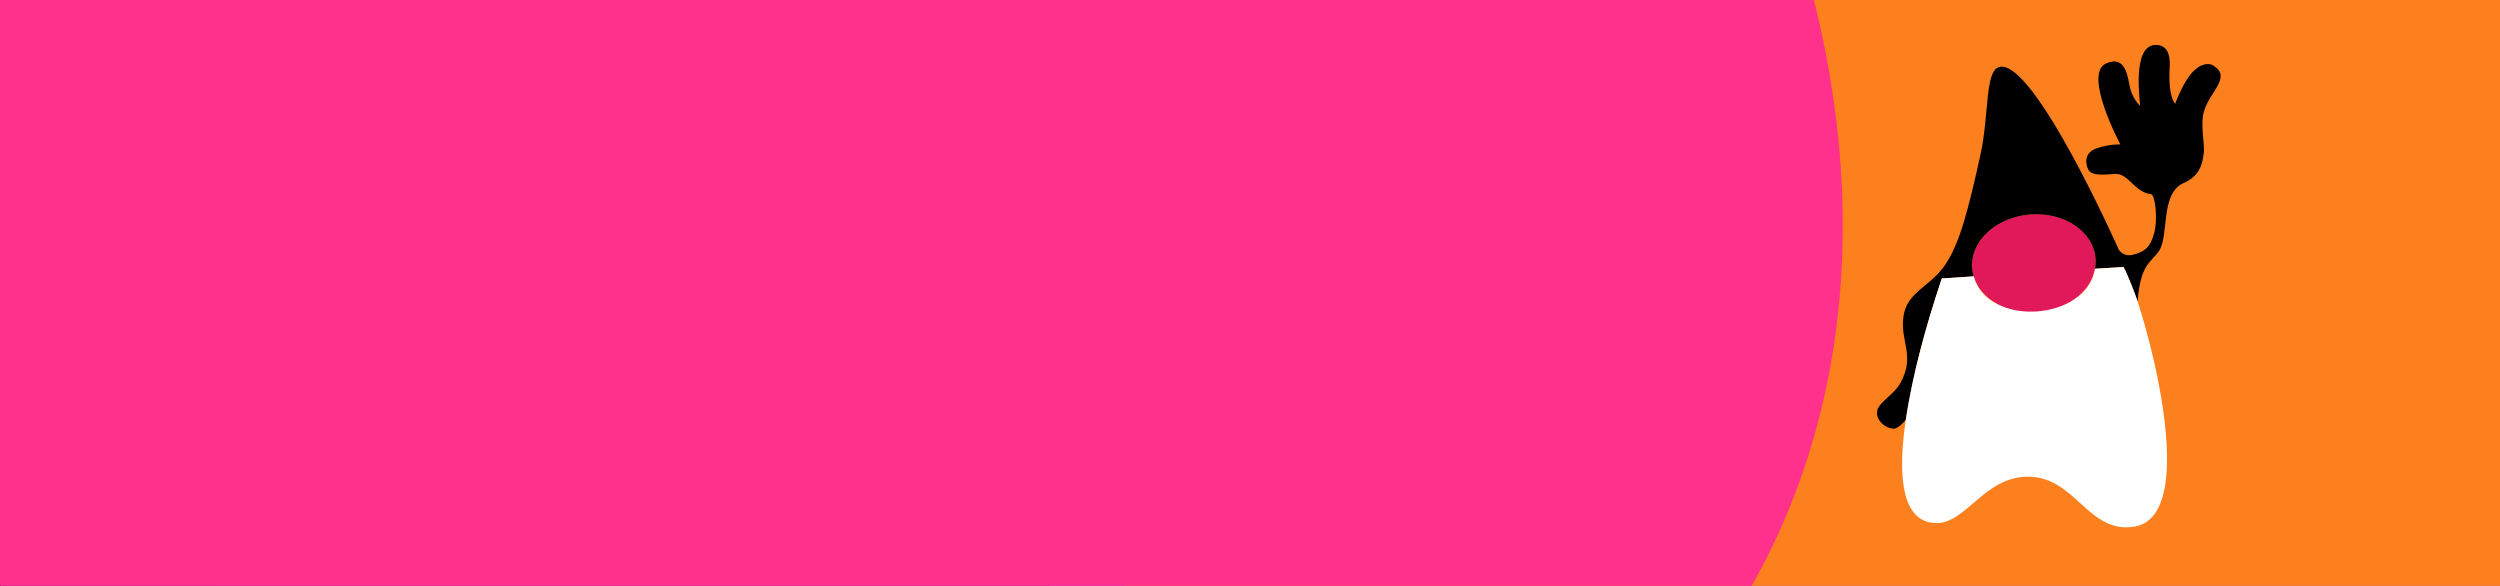
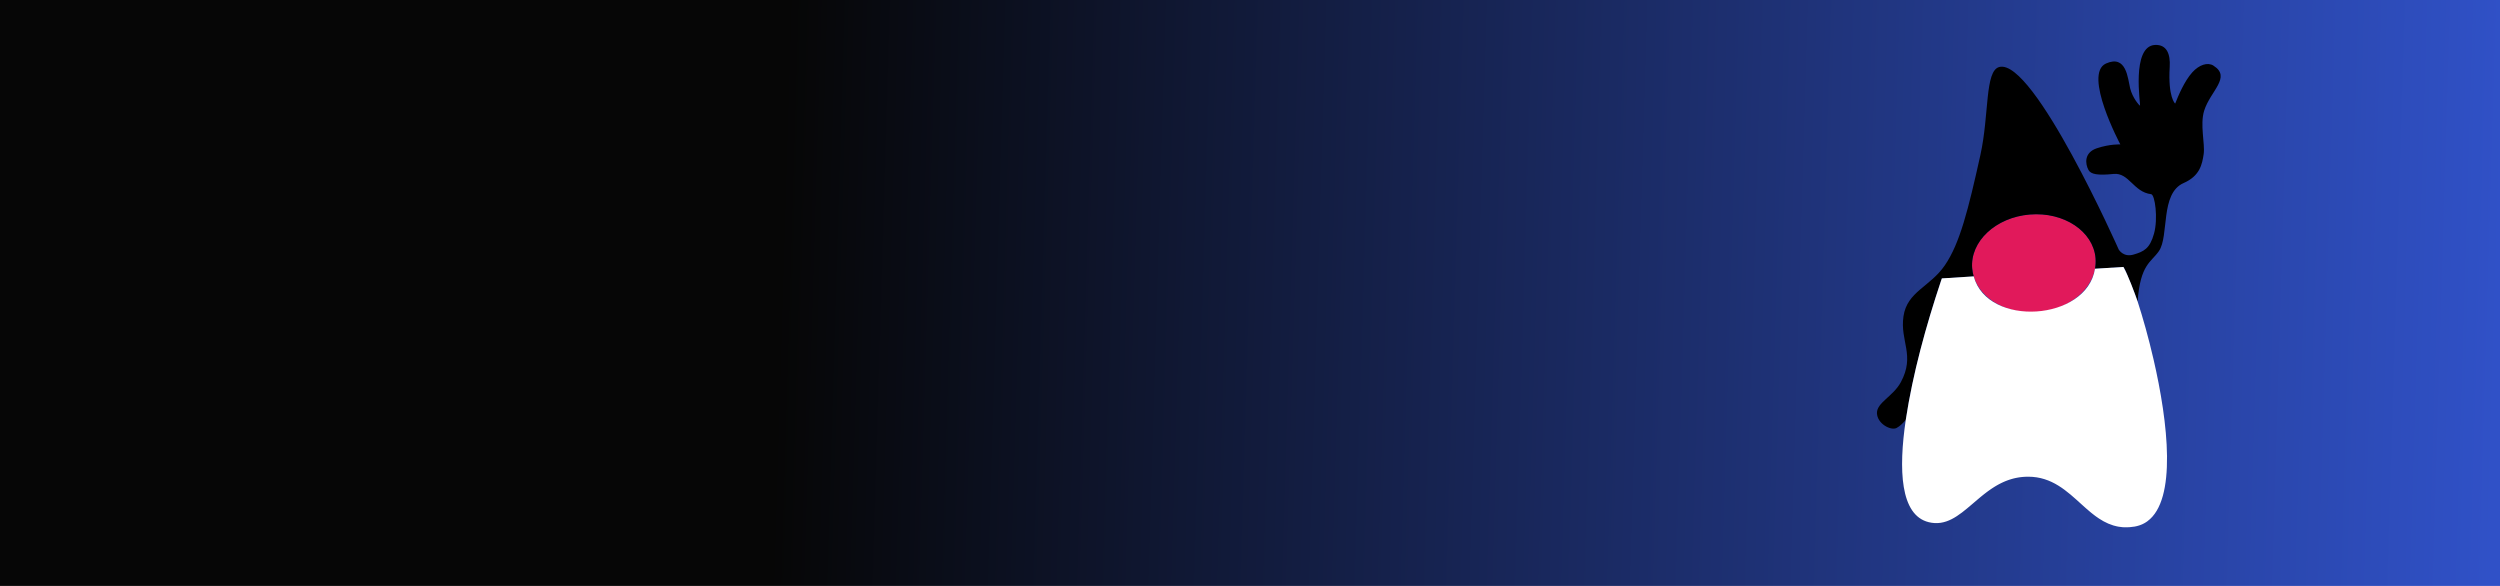
<svg xmlns="http://www.w3.org/2000/svg" width="1280" height="300" viewBox="0 0 1280 300" fill="none">
  <g clip-path="url(#clip0_2608_2429)">
    <rect width="1280" height="300" fill="url(#paint0_linear_2608_2429)" />
    <g clip-path="url(#clip1_2608_2429)">
      <rect width="1388" height="1388" transform="translate(-54 -288)" fill="url(#paint1_linear_2608_2429)" />
      <g filter="url(#filter0_f_2608_2429)">
        <ellipse cx="700.073" cy="1313.72" rx="648.518" ry="471.669" transform="rotate(57.127 700.073 1313.72)" fill="#FF318C" />
      </g>
      <g filter="url(#filter1_f_2608_2429)">
        <ellipse cx="1019.1" cy="566.279" rx="554.461" ry="502.927" transform="rotate(43.745 1019.1 566.279)" fill="#6B57FF" />
      </g>
      <g filter="url(#filter2_f_2608_2429)">
        <ellipse cx="1249.65" cy="-147.974" rx="888.295" ry="805.734" transform="rotate(43.745 1249.65 -147.974)" fill="#FC801D" />
      </g>
      <g filter="url(#filter3_f_2608_2429)">
        <ellipse cx="341.275" cy="-34.03" rx="648.518" ry="471.669" transform="rotate(32.726 341.275 -34.03)" fill="#FF318C" />
      </g>
    </g>
    <g clip-path="url(#clip2_2608_2429)">
      <path d="M1072.93 132.181C1071.76 118.381 1056.67 108.372 1039.23 109.823C1021.79 111.28 1008.59 123.647 1009.76 137.446C1009.88 138.841 1010.14 140.194 1010.53 141.505C1014.01 153.153 1027.78 161.11 1043.46 159.804C1058.58 158.545 1070.5 149.081 1072.65 137.592C1072.98 135.831 1073.08 134.018 1072.93 132.181Z" fill="#E1195B" />
      <path d="M1133.3 33.601C1130.33 31.736 1125.98 33.127 1122.44 37.058C1118.41 41.525 1115.23 49.115 1113.69 53.042C1113.69 53.042 1109.94 49.942 1110.89 34.278C1111.31 27.551 1109.32 22.765 1103.42 23.009C1091.03 23.521 1096.07 54.127 1095.71 54.103C1095.36 54.085 1091.85 50.149 1090.63 45.203C1089.42 40.257 1088.8 27.843 1078.3 32.502C1066.33 37.814 1085.61 73.939 1085.61 73.939C1085.61 73.939 1080.39 73.666 1073.66 75.883C1066.93 78.105 1067.62 83.929 1069.3 87.039C1070.49 89.232 1074.06 89.904 1082.12 89.063C1090.06 88.232 1092.31 98.335 1101.39 99.429C1103.34 99.664 1105.01 111.848 1102.86 119.603C1100.71 127.357 1097.61 128.809 1092.37 130.345C1087.13 131.881 1084.79 127.771 1084.79 127.771C1084.79 127.771 1041.29 29.689 1023.64 34.296C1016.15 36.25 1018.55 58.65 1013.96 79.368C1007.72 107.503 1003.44 124.605 995.797 135.789C988.16 146.972 976.445 149.222 974.577 161.974C972.709 174.731 980.687 181.866 973.22 195.694C969.299 202.96 960.834 206.154 960.999 211.551C961.17 216.948 968.074 220.597 971.016 219.136C972.747 218.277 974.549 216.393 975.745 214.984C976.374 210.71 977.136 206.375 977.987 202.058C978.015 201.913 978.044 201.767 978.072 201.621C978.209 200.926 978.351 200.231 978.493 199.536C978.564 199.184 978.64 198.831 978.715 198.474C978.819 197.986 978.919 197.493 979.023 197.004C979.113 196.577 979.207 196.154 979.297 195.727C979.387 195.304 979.477 194.886 979.571 194.463C979.586 194.402 979.6 194.341 979.609 194.28C979.76 193.59 979.917 192.904 980.073 192.218C980.106 192.072 980.139 191.927 980.172 191.781C980.309 191.171 980.451 190.56 980.593 189.954C980.645 189.729 980.697 189.503 980.749 189.278C980.886 188.691 981.023 188.108 981.165 187.526C981.203 187.361 981.245 187.192 981.283 187.028C981.458 186.3 981.633 185.577 981.813 184.853C981.86 184.665 981.908 184.477 981.955 184.29C982.087 183.745 982.224 183.205 982.362 182.664C982.423 182.425 982.485 182.185 982.541 181.941C982.678 181.406 982.811 180.875 982.948 180.344C982.995 180.156 983.043 179.968 983.09 179.78C983.265 179.099 983.44 178.423 983.62 177.751C983.676 177.531 983.733 177.315 983.795 177.094C983.922 176.615 984.045 176.14 984.173 175.671C984.239 175.417 984.305 175.168 984.376 174.919C984.509 174.435 984.636 173.952 984.769 173.472C984.821 173.28 984.873 173.087 984.925 172.895C985.1 172.265 985.27 171.641 985.44 171.021C985.507 170.786 985.573 170.551 985.634 170.316C985.748 169.903 985.866 169.494 985.979 169.09C986.055 168.827 986.126 168.569 986.202 168.31C986.32 167.897 986.438 167.484 986.552 167.075C986.613 166.868 986.67 166.657 986.731 166.45C986.892 165.882 987.058 165.323 987.219 164.774C987.29 164.525 987.36 164.285 987.431 164.041C987.535 163.693 987.635 163.346 987.734 163.008C987.81 162.754 987.885 162.5 987.956 162.247C988.06 161.894 988.164 161.542 988.268 161.195C988.349 160.927 988.429 160.664 988.505 160.401C988.637 159.955 988.77 159.518 988.902 159.086C988.973 158.855 989.039 158.63 989.11 158.405C989.205 158.095 989.299 157.789 989.389 157.489C989.456 157.268 989.522 157.052 989.588 156.836C989.692 156.502 989.791 156.173 989.891 155.849C989.962 155.615 990.037 155.38 990.108 155.154C990.222 154.783 990.335 154.421 990.449 154.065C990.51 153.867 990.572 153.675 990.633 153.477C990.718 153.205 990.803 152.942 990.884 152.679C990.941 152.5 990.997 152.322 991.054 152.148C991.158 151.819 991.257 151.505 991.361 151.19C991.404 151.058 991.447 150.927 991.489 150.795C991.598 150.448 991.707 150.114 991.815 149.79C991.858 149.649 991.905 149.518 991.948 149.382C992.028 149.128 992.113 148.879 992.189 148.639C992.227 148.527 992.265 148.409 992.303 148.297C992.411 147.958 992.52 147.63 992.624 147.315C992.624 147.315 992.624 147.315 992.624 147.31C992.917 146.418 993.177 145.638 993.4 144.981C993.4 144.976 993.4 144.966 993.404 144.962C993.537 144.577 993.65 144.234 993.754 143.933C993.788 143.844 993.816 143.759 993.844 143.675C993.849 143.661 993.854 143.642 993.858 143.628C993.882 143.562 993.901 143.501 993.925 143.44C993.934 143.412 993.944 143.384 993.953 143.355C993.972 143.299 993.991 143.243 994.01 143.186C994.01 143.177 994.019 143.163 994.019 143.153C994.038 143.097 994.057 143.045 994.071 142.998C994.081 142.975 994.085 142.951 994.095 142.928C994.104 142.904 994.114 142.881 994.119 142.858C994.133 142.82 994.142 142.787 994.152 142.759C994.156 142.745 994.161 142.726 994.166 142.712C994.204 142.599 994.227 142.543 994.227 142.543L1010.52 141.514C1010.13 140.204 1009.87 138.851 1009.75 137.456C1008.58 123.656 1021.78 111.289 1039.22 109.833C1056.67 108.377 1071.75 118.386 1072.92 132.191C1073.07 134.027 1072.97 135.836 1072.64 137.602H1072.66L1087.18 136.686C1087.48 137.071 1087.88 137.766 1088.33 138.71L1091.43 146.352L1093.47 151.397C1093.8 152.359 1094.12 153.36 1094.46 154.398C1095.83 135.248 1101.37 134.323 1105.33 128.616C1110.71 120.862 1105.87 99.03 1118.01 93.718C1126.35 90.068 1127.51 84.108 1128.28 78.88C1129.04 73.652 1126.3 63.868 1128.53 56.682C1131.67 46.593 1142.65 39.491 1133.29 33.615L1133.3 33.601Z" fill="black" />
      <path d="M1036.13 244.171C1035.99 244.181 1035.84 244.2 1035.7 244.209C1035.85 244.195 1035.99 244.181 1036.13 244.171Z" fill="white" />
      <path d="M1037.26 244.11C1037.14 244.11 1037.02 244.124 1036.9 244.129C1037.02 244.124 1037.14 244.115 1037.26 244.11Z" fill="white" />
      <path d="M1102.61 183.984C1100.05 172.876 1097.12 162.547 1094.47 154.384C1092.6 149.137 1089.86 141.519 1087.19 136.676C1087.18 136.676 1072.65 137.592 1072.64 137.592C1068.44 164.374 1017.69 167.836 1010.53 141.509L994.233 142.538C994.081 142.966 993.906 143.482 993.755 143.928C986.056 167.075 979.444 190.856 975.751 214.98C971.996 240.47 972.894 263.744 987.489 267.351C996.224 269.512 1002.72 264.148 1009.85 258.032C1010.7 257.313 1011.54 256.581 1012.41 255.848C1012.51 255.759 1012.62 255.67 1012.72 255.585C1012.82 255.496 1012.93 255.411 1013.03 255.322C1013.17 255.205 1013.31 255.087 1013.45 254.97C1013.55 254.88 1013.66 254.796 1013.76 254.707C1013.91 254.589 1014.04 254.476 1014.19 254.359C1014.3 254.265 1014.41 254.171 1014.53 254.077C1014.66 253.969 1014.8 253.861 1014.93 253.753C1015.05 253.659 1015.16 253.565 1015.28 253.471C1015.42 253.363 1015.55 253.26 1015.68 253.152C1015.8 253.058 1015.92 252.964 1016.04 252.87C1016.17 252.767 1016.3 252.663 1016.44 252.56C1016.56 252.466 1016.68 252.377 1016.81 252.283C1016.94 252.18 1017.08 252.076 1017.21 251.973C1017.34 251.884 1017.46 251.79 1017.58 251.701C1017.72 251.597 1017.86 251.499 1017.99 251.395C1018.12 251.306 1018.24 251.217 1018.37 251.128C1018.5 251.029 1018.65 250.93 1018.79 250.832C1018.91 250.742 1019.04 250.658 1019.17 250.569C1019.31 250.47 1019.45 250.376 1019.59 250.277C1019.72 250.193 1019.85 250.104 1019.98 250.019C1020.12 249.925 1020.26 249.831 1020.41 249.737C1020.54 249.653 1020.67 249.568 1020.81 249.484C1020.95 249.394 1021.1 249.3 1021.24 249.211C1021.37 249.127 1021.51 249.047 1021.64 248.967C1021.79 248.878 1021.93 248.793 1022.08 248.704C1022.22 248.624 1022.35 248.544 1022.49 248.469C1022.63 248.385 1022.78 248.3 1022.93 248.215C1023.07 248.14 1023.21 248.065 1023.35 247.99C1023.5 247.91 1023.65 247.83 1023.8 247.75C1023.95 247.675 1024.08 247.605 1024.23 247.534C1024.38 247.455 1024.54 247.379 1024.69 247.304C1024.84 247.234 1024.98 247.168 1025.12 247.098C1025.28 247.022 1025.44 246.952 1025.59 246.881C1025.74 246.816 1025.88 246.75 1026.03 246.684C1026.19 246.614 1026.35 246.548 1026.51 246.478C1026.66 246.416 1026.81 246.355 1026.95 246.294C1027.12 246.229 1027.28 246.168 1027.45 246.102C1027.6 246.045 1027.74 245.989 1027.9 245.933C1028.06 245.872 1028.23 245.811 1028.4 245.754C1028.55 245.703 1028.7 245.651 1028.86 245.599C1029.03 245.543 1029.2 245.486 1029.38 245.435C1029.53 245.388 1029.68 245.341 1029.83 245.294C1030.01 245.242 1030.19 245.195 1030.37 245.144C1030.53 245.101 1030.68 245.059 1030.83 245.017C1031.02 244.97 1031.2 244.928 1031.38 244.885C1031.54 244.848 1031.69 244.81 1031.85 244.777C1032.04 244.735 1032.23 244.697 1032.42 244.66C1032.57 244.627 1032.73 244.594 1032.89 244.566C1033.08 244.528 1033.28 244.5 1033.48 244.467C1033.64 244.444 1033.79 244.416 1033.95 244.392C1034.15 244.364 1034.36 244.336 1034.57 244.312C1034.72 244.293 1034.88 244.27 1035.03 244.256C1035.25 244.232 1035.48 244.214 1035.7 244.195C1035.85 244.181 1035.99 244.167 1036.13 244.157C1036.38 244.138 1036.64 244.129 1036.9 244.115C1037.02 244.11 1037.14 244.101 1037.26 244.096C1037.64 244.082 1038.02 244.073 1038.41 244.073C1050.59 244.073 1058.28 251.461 1065.89 258.347C1066.6 258.99 1067.32 259.634 1068.03 260.263C1068.75 260.893 1069.47 261.513 1070.19 262.114C1070.44 262.316 1070.68 262.513 1070.92 262.71C1071.41 263.105 1071.9 263.49 1072.39 263.861C1072.64 264.049 1072.89 264.232 1073.14 264.415C1073.64 264.777 1074.14 265.129 1074.65 265.467C1075.42 265.975 1076.2 266.449 1077 266.891C1078.59 267.769 1080.26 268.497 1082.02 269.032C1082.61 269.211 1083.21 269.366 1083.82 269.493C1084.13 269.558 1084.43 269.62 1084.75 269.671C1085.37 269.779 1086 269.859 1086.66 269.911C1086.98 269.939 1087.31 269.958 1087.64 269.972C1089.3 270.038 1091.05 269.93 1092.9 269.615C1093.32 269.544 1093.72 269.455 1094.12 269.357C1094.24 269.324 1094.37 269.291 1094.49 269.253C1094.76 269.178 1095.03 269.098 1095.29 269.014C1095.43 268.967 1095.57 268.92 1095.71 268.873C1095.96 268.779 1096.21 268.68 1096.46 268.577C1096.58 268.525 1096.71 268.478 1096.83 268.427C1097.15 268.281 1097.45 268.126 1097.76 267.962C1097.96 267.858 1098.14 267.745 1098.33 267.633C1098.45 267.562 1098.57 267.487 1098.69 267.412C1098.91 267.276 1099.12 267.13 1099.33 266.985C1099.38 266.947 1099.43 266.909 1099.48 266.872C1114.54 255.848 1110.14 216.567 1102.61 183.98V183.984Z" fill="white" />
-       <path d="M1024.22 247.553C1024.08 247.624 1023.94 247.699 1023.8 247.769C1023.94 247.694 1024.08 247.624 1024.22 247.553Z" fill="white" />
      <path d="M1025.11 247.116C1024.97 247.182 1024.83 247.252 1024.69 247.323C1024.83 247.252 1024.97 247.187 1025.11 247.116Z" fill="white" />
      <path d="M1026.02 246.703C1025.88 246.769 1025.73 246.835 1025.59 246.9C1025.73 246.835 1025.88 246.769 1026.02 246.703Z" fill="white" />
-       <path d="M1026.95 246.313C1026.8 246.374 1026.65 246.435 1026.51 246.496C1026.65 246.435 1026.8 246.374 1026.95 246.313Z" fill="white" />
      <path d="M1035.03 244.27C1034.87 244.289 1034.72 244.308 1034.56 244.326C1034.72 244.308 1034.87 244.284 1035.03 244.27Z" fill="white" />
      <path d="M1029.83 245.312C1029.67 245.359 1029.52 245.406 1029.37 245.453C1029.52 245.406 1029.68 245.359 1029.83 245.312Z" fill="white" />
    </g>
  </g>
  <defs>
    <filter id="filter0_f_2608_2429" x="-329.872" y="211.735" width="2059.89" height="2203.97" filterUnits="userSpaceOnUse" color-interpolation-filters="sRGB">
      <feFlood flood-opacity="0" result="BackgroundImageFix" />
      <feBlend mode="normal" in="SourceGraphic" in2="BackgroundImageFix" result="shape" />
      <feGaussianBlur stdDeviation="250" result="effect1_foregroundBlur_2608_2429" />
    </filter>
    <filter id="filter1_f_2608_2429" x="-11.358" y="-461.916" width="2060.91" height="2056.39" filterUnits="userSpaceOnUse" color-interpolation-filters="sRGB">
      <feFlood flood-opacity="0" result="BackgroundImageFix" />
      <feBlend mode="normal" in="SourceGraphic" in2="BackgroundImageFix" result="shape" />
      <feGaussianBlur stdDeviation="250" result="effect1_foregroundBlur_2608_2429" />
    </filter>
    <filter id="filter2_f_2608_2429" x="-100.19" y="-1494.19" width="2699.67" height="2692.43" filterUnits="userSpaceOnUse" color-interpolation-filters="sRGB">
      <feFlood flood-opacity="0" result="BackgroundImageFix" />
      <feBlend mode="normal" in="SourceGraphic" in2="BackgroundImageFix" result="shape" />
      <feGaussianBlur stdDeviation="250" result="effect1_foregroundBlur_2608_2429" />
    </filter>
    <filter id="filter3_f_2608_2429" x="-761.093" y="-1063.54" width="2204.73" height="2059.02" filterUnits="userSpaceOnUse" color-interpolation-filters="sRGB">
      <feFlood flood-opacity="0" result="BackgroundImageFix" />
      <feBlend mode="normal" in="SourceGraphic" in2="BackgroundImageFix" result="shape" />
      <feGaussianBlur stdDeviation="250" result="effect1_foregroundBlur_2608_2429" />
    </filter>
    <linearGradient id="paint0_linear_2608_2429" x1="1.40587e-05" y1="122.917" x2="1279.05" y2="161.288" gradientUnits="userSpaceOnUse">
      <stop offset="0.312" stop-color="#060606" />
      <stop offset="1" stop-color="#3051C7" />
    </linearGradient>
    <linearGradient id="paint1_linear_2608_2429" x1="1420.62" y1="-41.64" x2="4.26066e-05" y2="1388" gradientUnits="userSpaceOnUse">
      <stop stop-color="#6B57FF" />
      <stop offset="1" stop-color="#080042" />
    </linearGradient>
    <clipPath id="clip0_2608_2429">
      <rect width="1280" height="300" fill="white" />
    </clipPath>
    <clipPath id="clip1_2608_2429">
-       <rect width="1388" height="1388" fill="white" transform="translate(-54 -288)" />
-     </clipPath>
+       </clipPath>
    <clipPath id="clip2_2608_2429">
      <rect width="176" height="247" fill="white" transform="translate(961 23)" />
    </clipPath>
  </defs>
</svg>